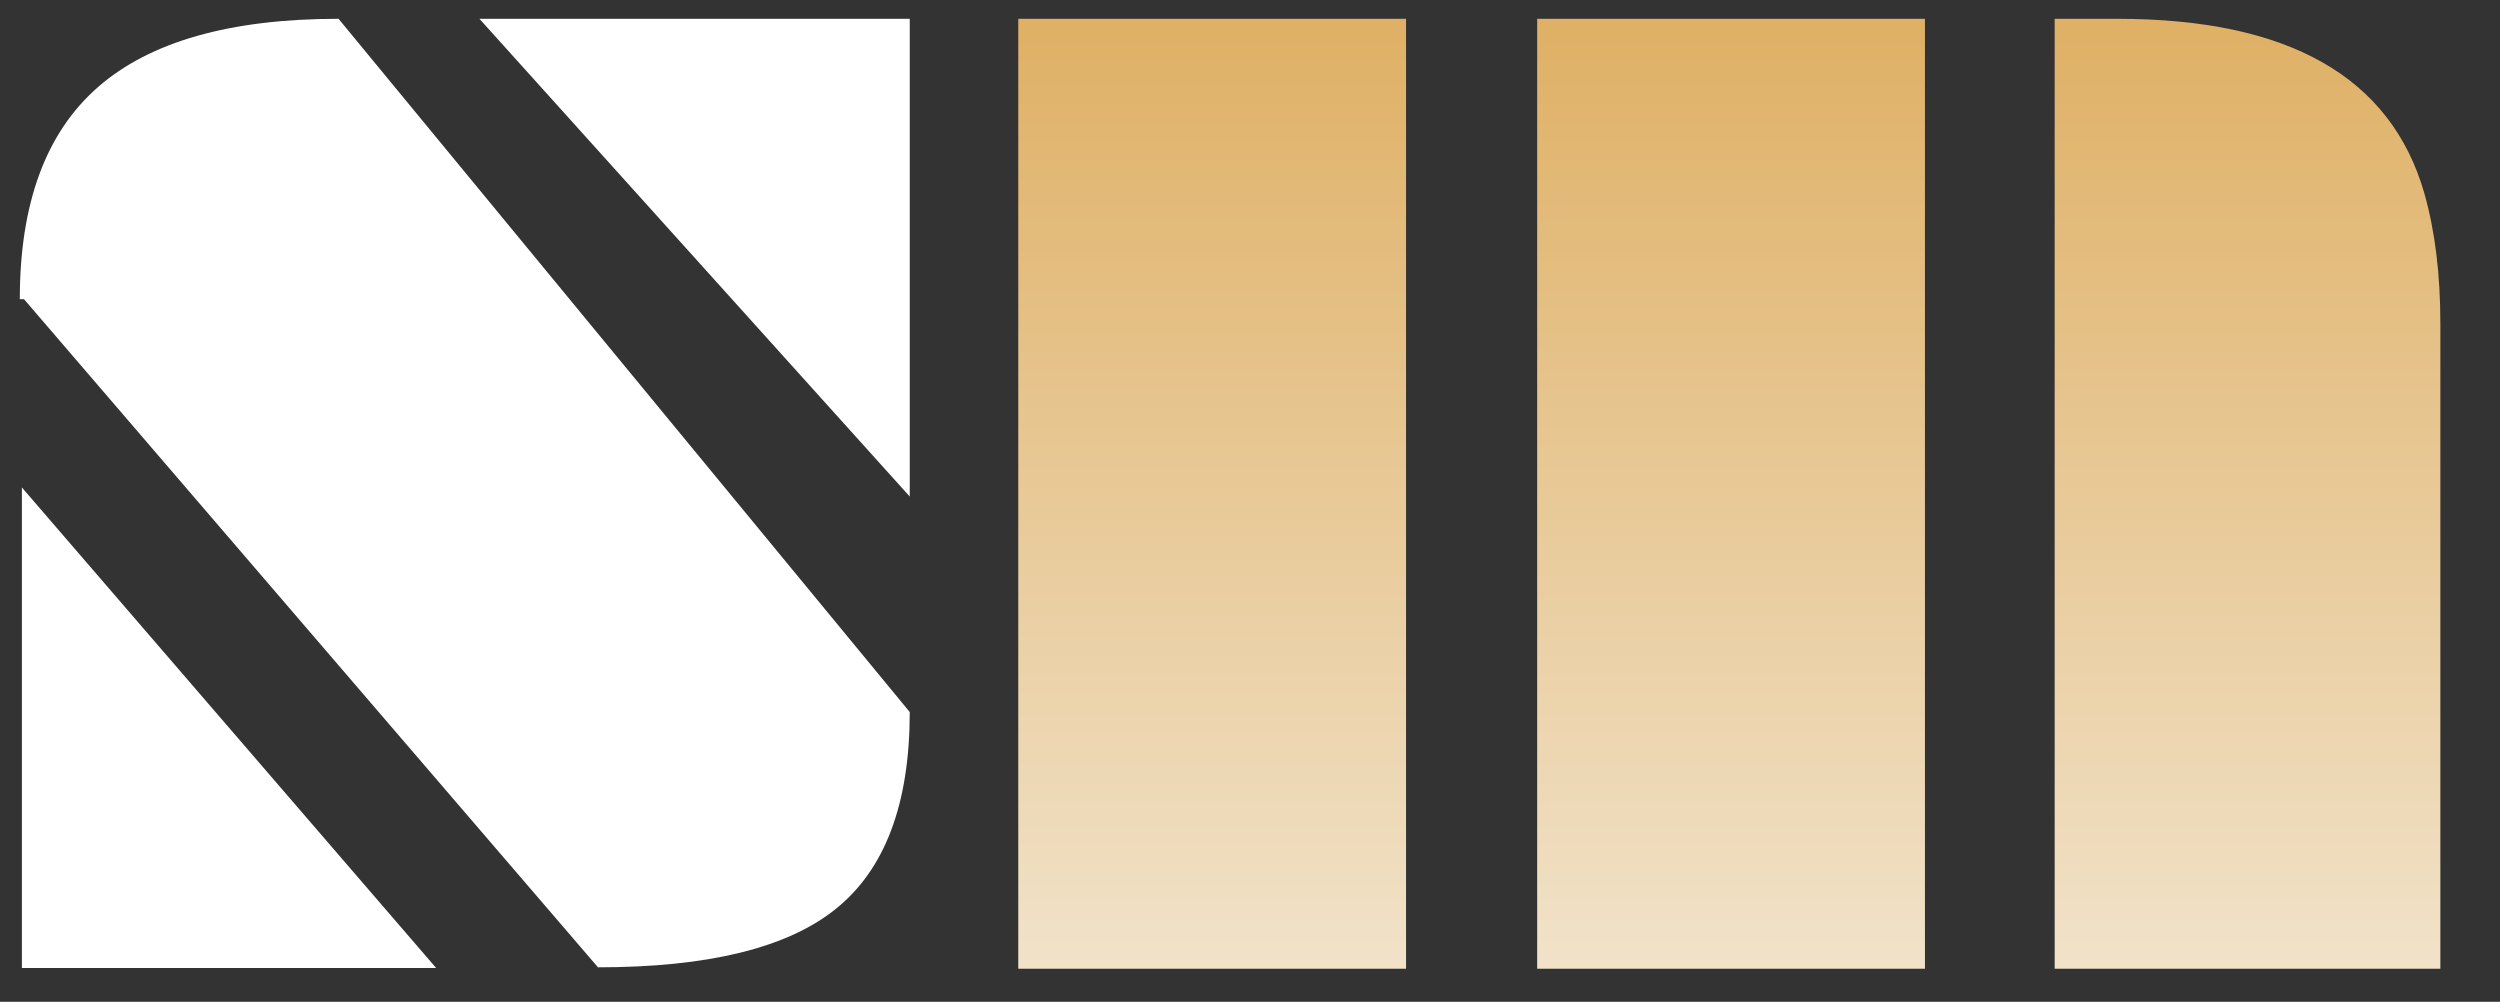
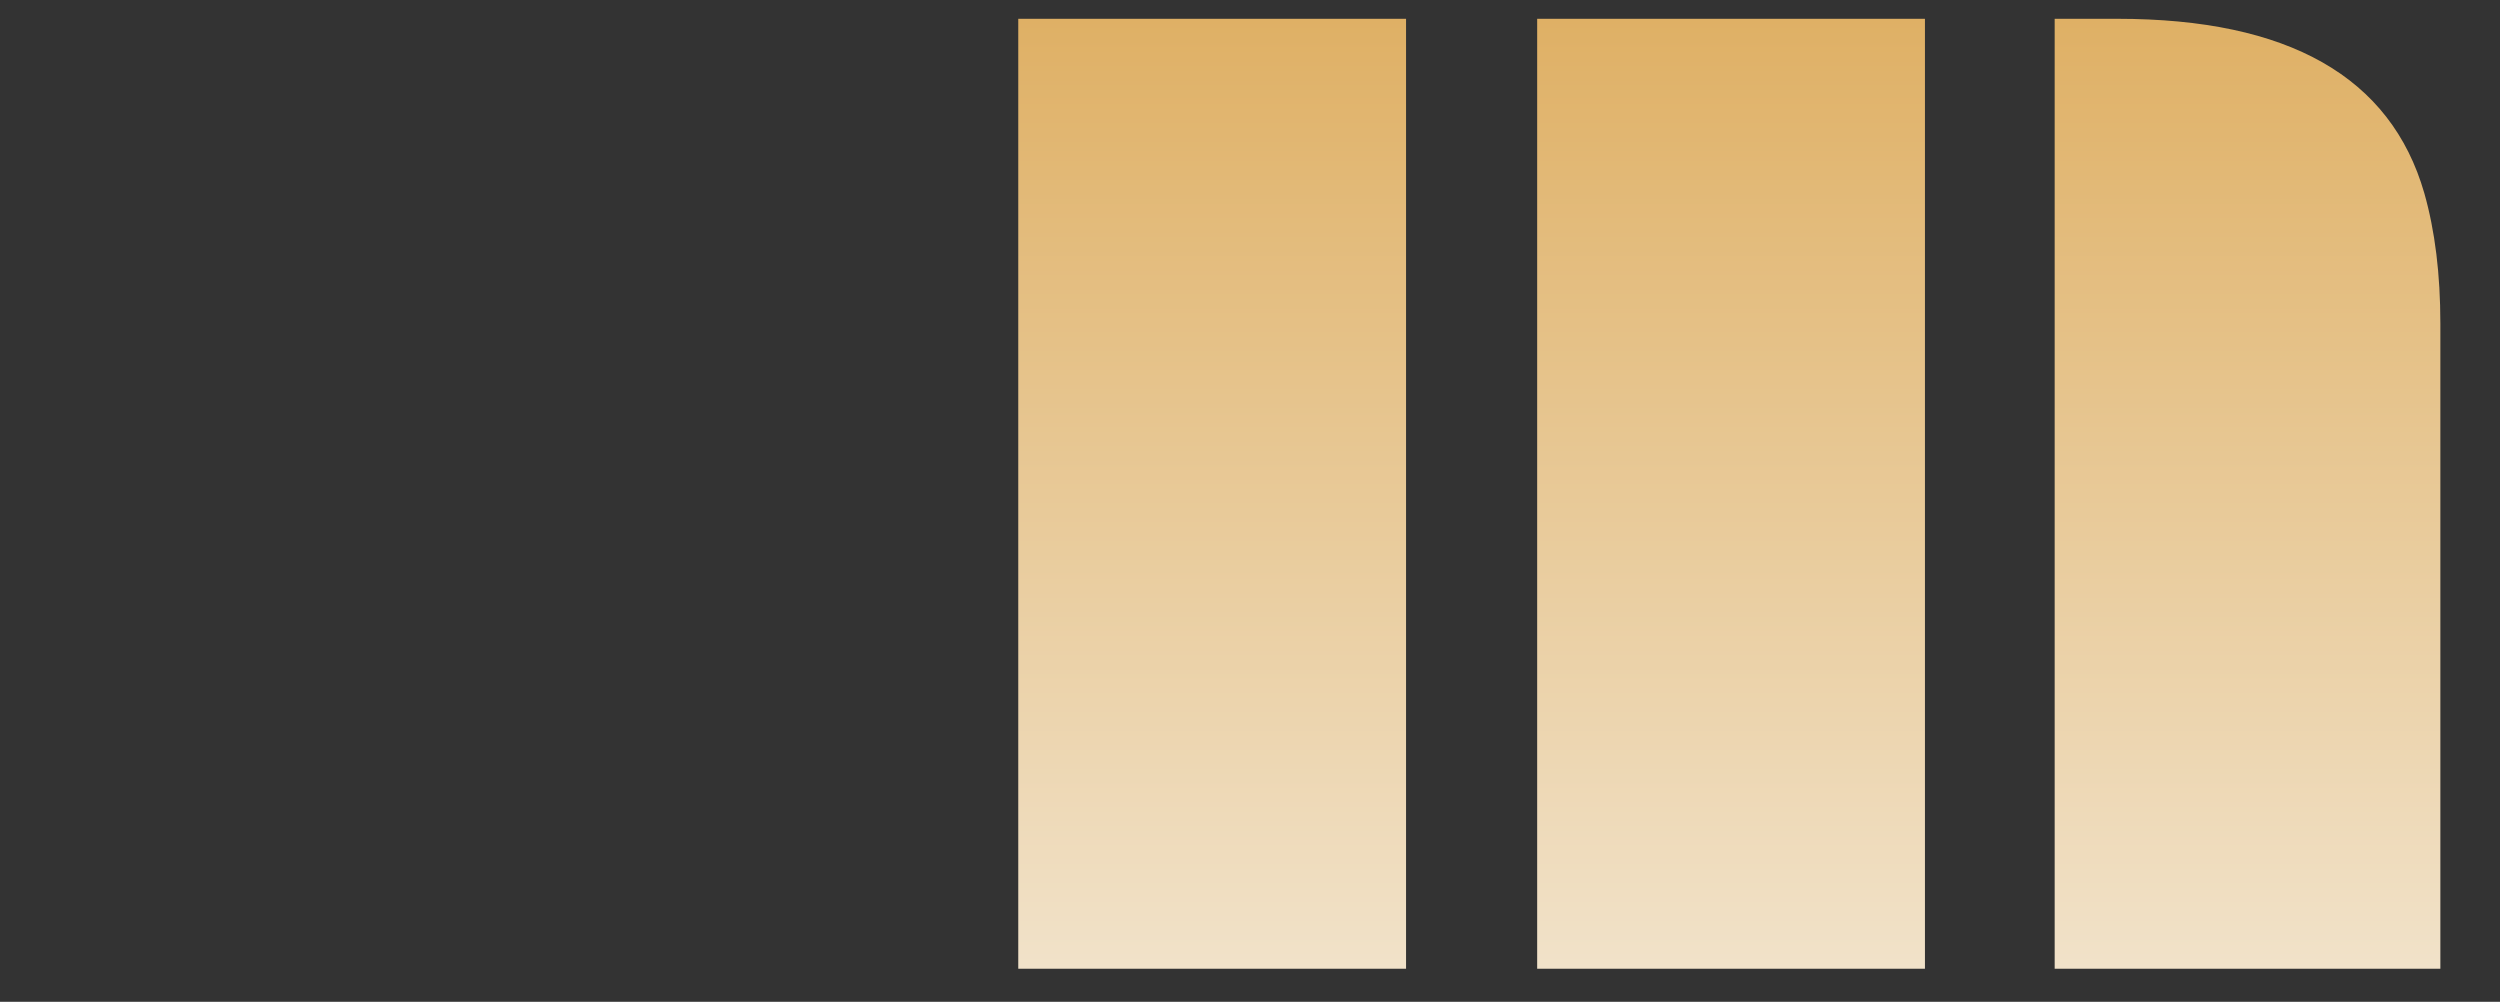
<svg xmlns="http://www.w3.org/2000/svg" width="1128" height="452" viewBox="0 0 1128 452" fill="none">
  <rect x="0" y="0" width="1128" height="452" fill="#333333" stroke="none" />
-   <path d="M216.316 8.481H410.478V224.041L216.316 8.481ZM10.825 134.985H8.937C8.937 91.768 20.685 59.88 44.182 39.32C67.679 18.761 103.868 8.481 152.749 8.481L410.478 321.279C410.478 362.819 399.255 392.504 376.807 410.336C354.989 427.75 319.323 436.454 269.813 436.454L10.825 134.985ZM9.881 219.95L196.805 436.77H9.881V219.95Z" fill="white" />
  <path d="M927.067 8.481H955.388C1032.59 8.481 1078.75 34.705 1093.85 87.153C1098.68 104.146 1101.09 123.761 1101.09 145.999V437.086H927.067V8.481ZM693.569 8.481H868.535V437.086H693.569V8.481ZM459.442 8.481H634.409V437.086H459.442V8.481Z" fill="url(#paint0_linear_1_8)" />
  <defs>
    <linearGradient id="paint0_linear_1_8" x1="780.266" y1="8.481" x2="780.266" y2="437.086" gradientUnits="userSpaceOnUse">
      <stop stop-color="#DFB065" />
      <stop offset="1" stop-color="#F1E2C9" />
    </linearGradient>
  </defs>
</svg>